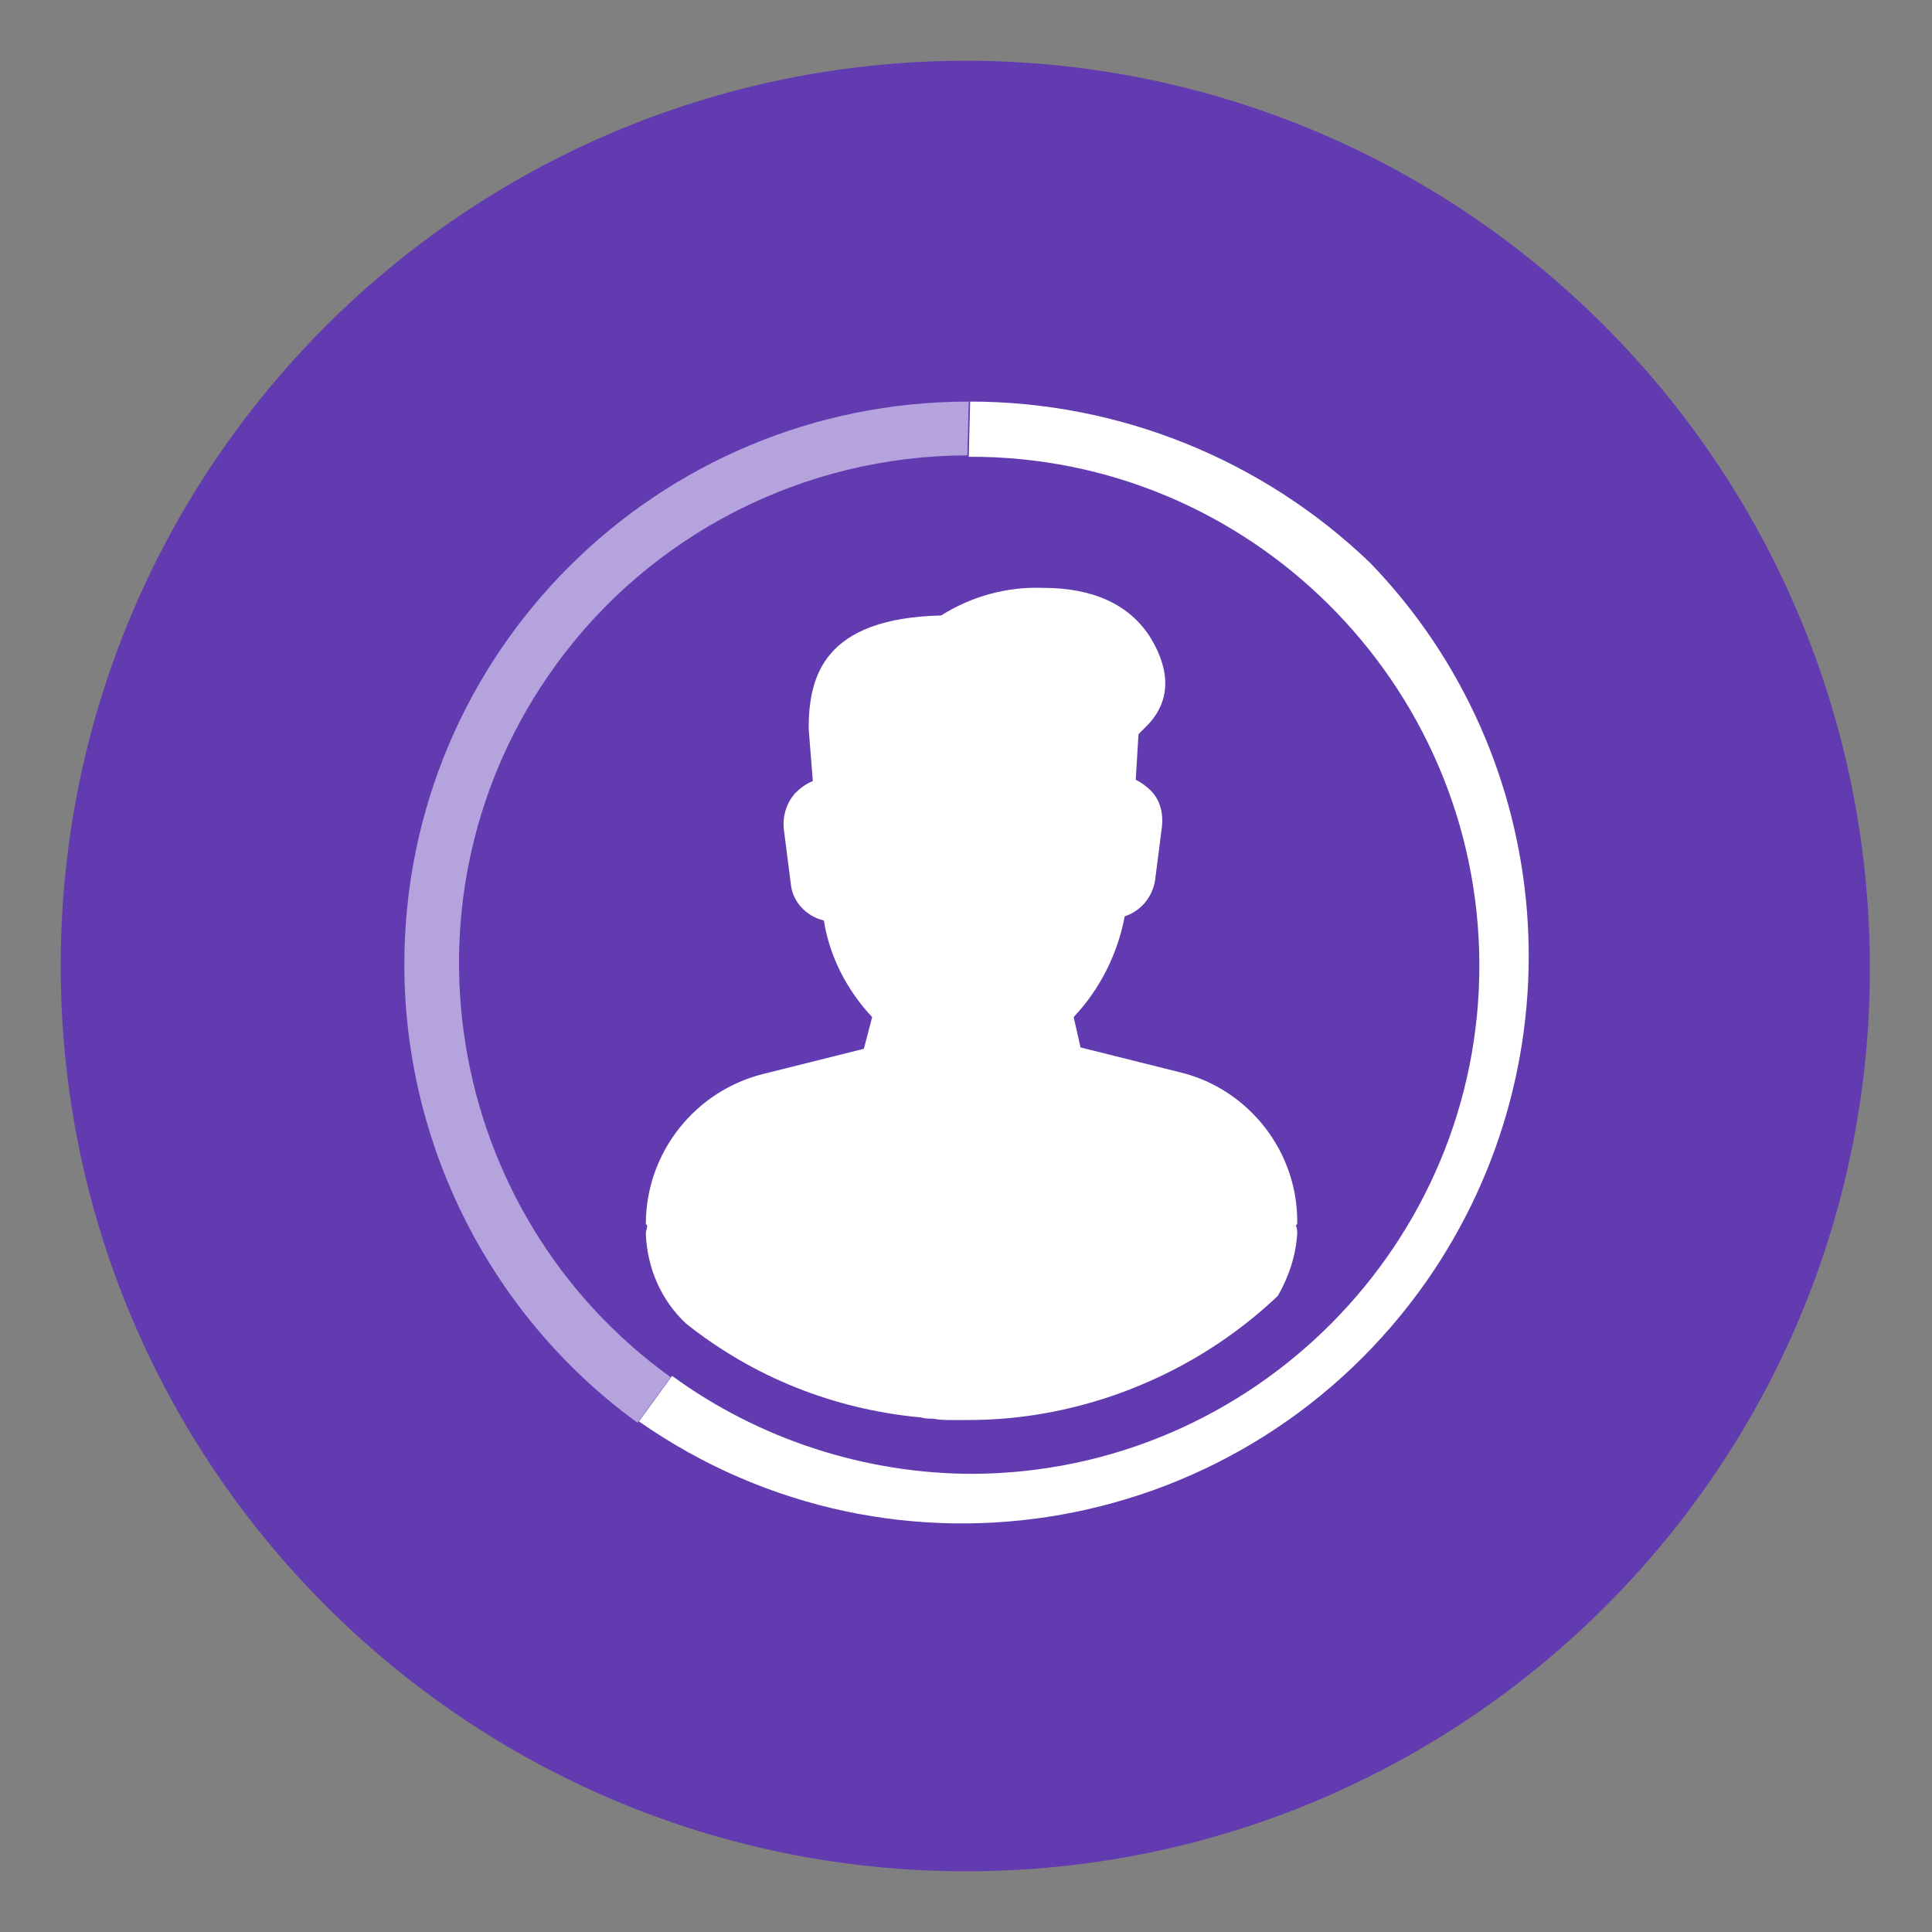
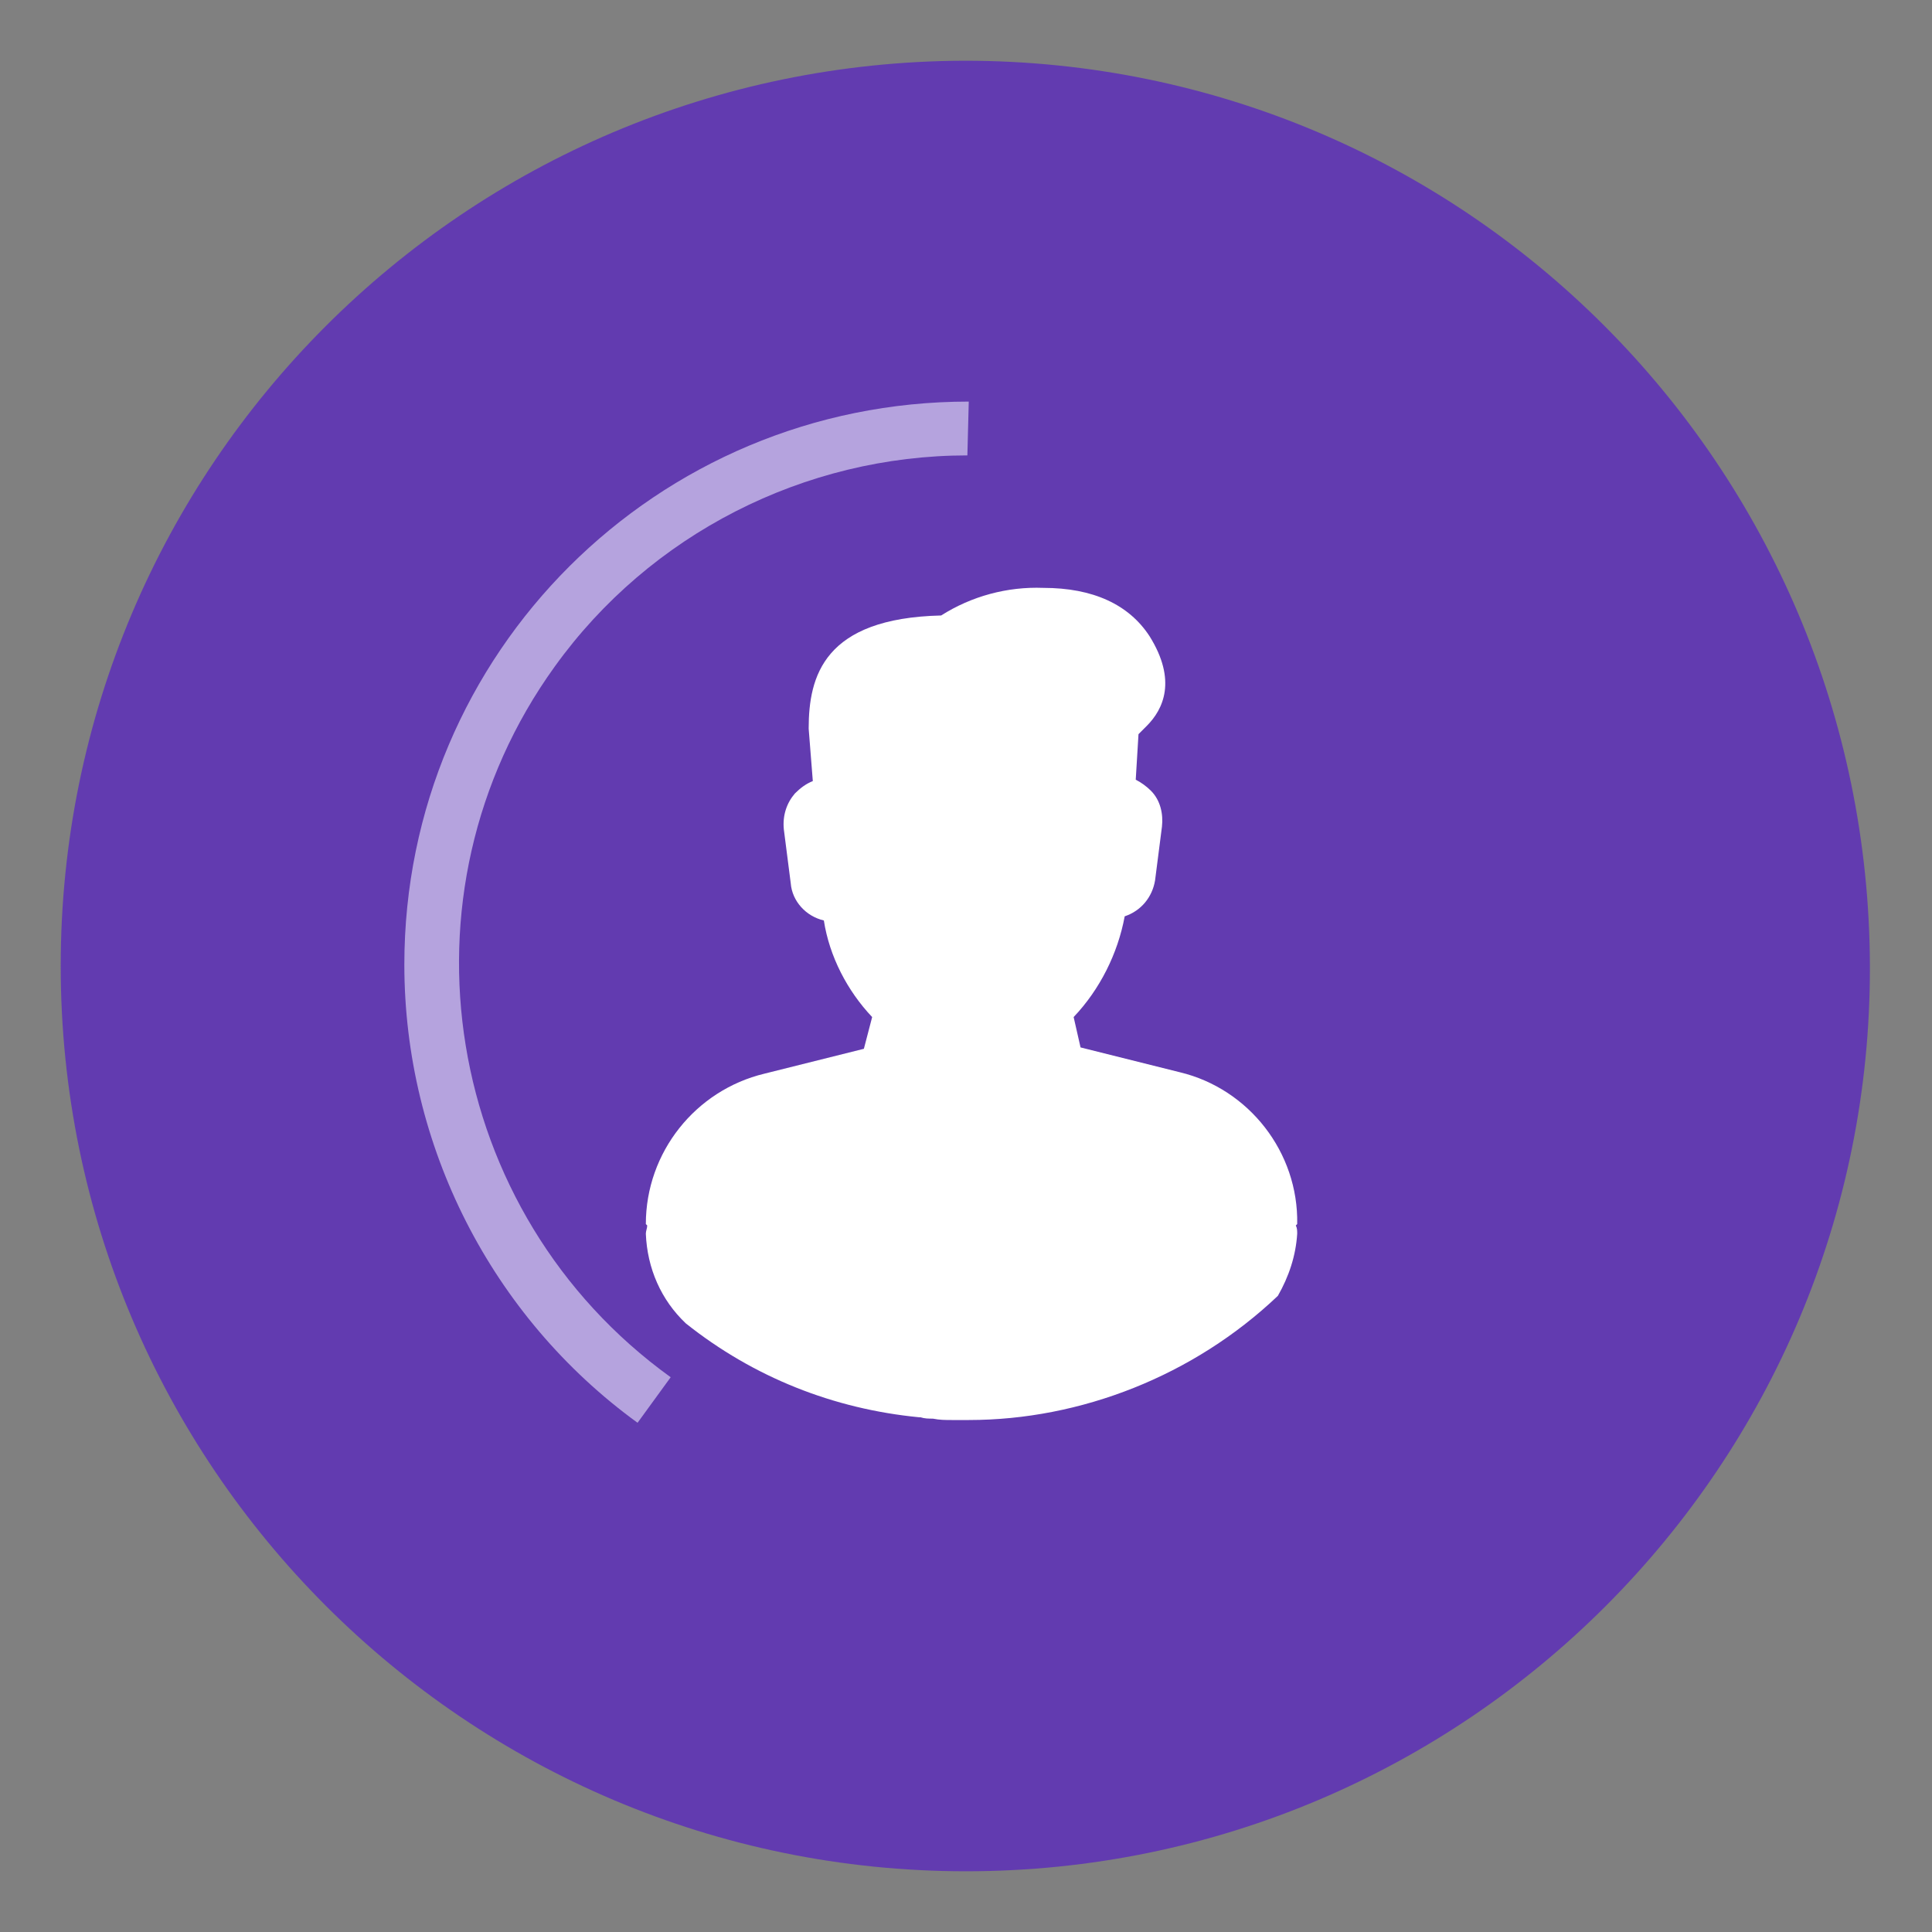
<svg xmlns="http://www.w3.org/2000/svg" version="1.1" id="Layer_1" x="0px" y="0px" viewBox="0 0 140 140" style="enable-background:new 0 0 140 140;" xml:space="preserve">
  <rect x="0" y="0" width="140" height="140" fill="#808080" stroke="none" />
  <style type="text/css">
	.st0{fill:#623BB0;}
	.st1{fill:#FFFFFF;}
	.st2{fill:#B5A3DE;}
</style>
  <path class="st0" d="M70,135.6c36.2,0,65.6-29.4,65.5-65.6S106.2,4.4,69.9,4.4C33.7,4.5,4.4,33.8,4.4,70S33.8,135.6,70,135.6  L70,135.6" />
-   <path class="st1" d="M70.2,33.1c20.3-0.1,36.9,16.4,37,36.7s-16.4,36.9-36.7,37c-7.8,0-15.5-2.5-21.8-7.1l-2.4,3.3  c18.6,13,44.1,8.4,57.1-10.2c11.2-16.1,9.5-37.9-4.1-52c-7.8-7.5-18.2-11.7-29-11.7L70.2,33.1z" />
  <path class="st2" d="M70.2,29.1c-22.6,0-40.9,18.2-40.9,40.8c0,13.1,6.3,25.5,16.9,33.2l2.4-3.3c-16.5-11.9-20.3-35-8.4-51.5  C47.1,38.7,58.3,33,70.1,33L70.2,29.1L70.2,29.1z" />
  <path class="st1" d="M92.6,93.9c0.8-1.4,1.3-2.9,1.4-4.5c0-0.2,0-0.4-0.1-0.6l0.1-0.1c0.1-5.2-3.5-9.8-8.5-11l-7.2-1.8l-0.5-2.2  c1.9-2,3.2-4.6,3.7-7.3c1.2-0.4,2-1.4,2.2-2.6l0.5-3.9c0.1-0.9-0.1-1.9-0.8-2.6c-0.3-0.3-0.7-0.6-1.1-0.8l0.2-3.3l0.6-0.6  c1.2-1.2,2.2-3.3,0.2-6.5c-1.5-2.3-4.1-3.5-7.7-3.5c-2.6-0.1-5.2,0.6-7.4,2c-8.5,0.2-9.6,4.4-9.6,8.2c0.1,1.2,0.2,2.6,0.3,3.8  c-0.5,0.2-0.9,0.5-1.3,0.9c-0.6,0.7-0.9,1.6-0.8,2.6l0.5,3.9c0.1,1.3,1.1,2.4,2.4,2.7c0.4,2.6,1.7,5.1,3.5,7L62.6,76l-7.2,1.8  c-5,1.2-8.6,5.7-8.6,10.9l0.1,0.1c0,0.2-0.1,0.4-0.1,0.6c0.1,2.5,1.1,4.8,2.9,6.5c4.9,3.9,10.7,6.2,16.9,6.8h0.1  c0.3,0.1,0.6,0.1,0.9,0.1c0.5,0.1,0.9,0.1,1.4,0.1h1.2C78.3,102.9,86.5,99.7,92.6,93.9" />
</svg>